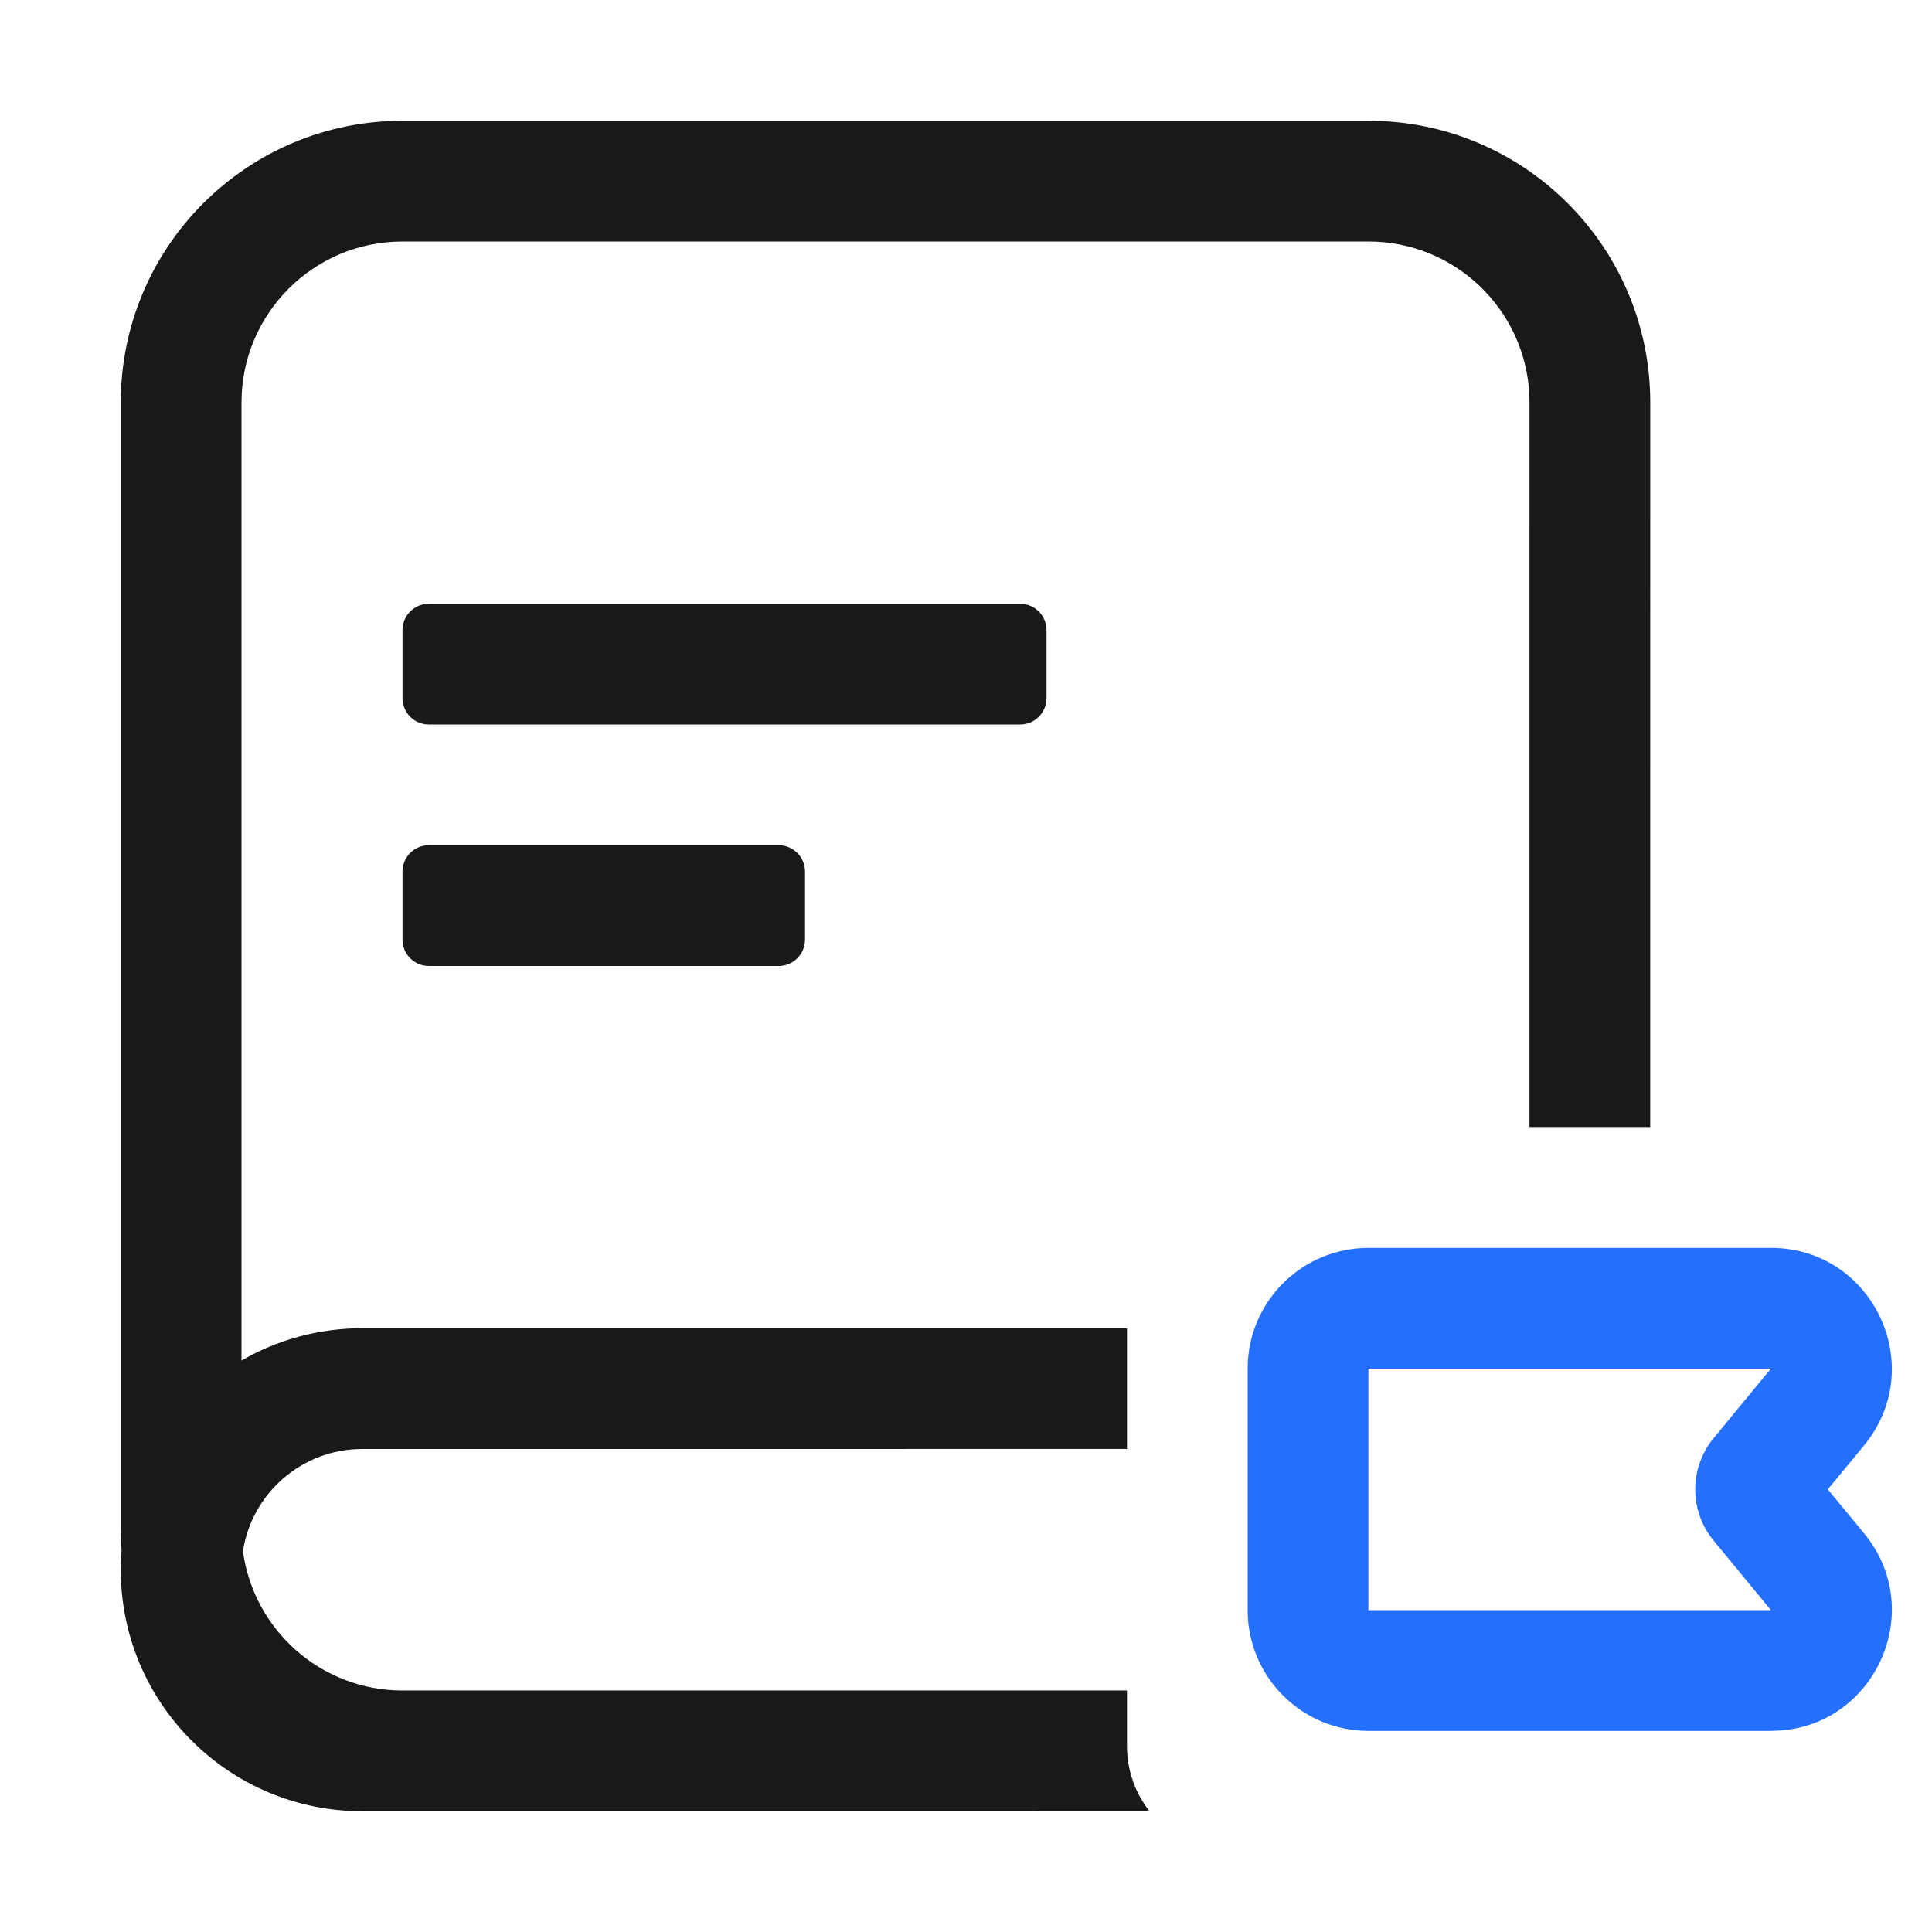
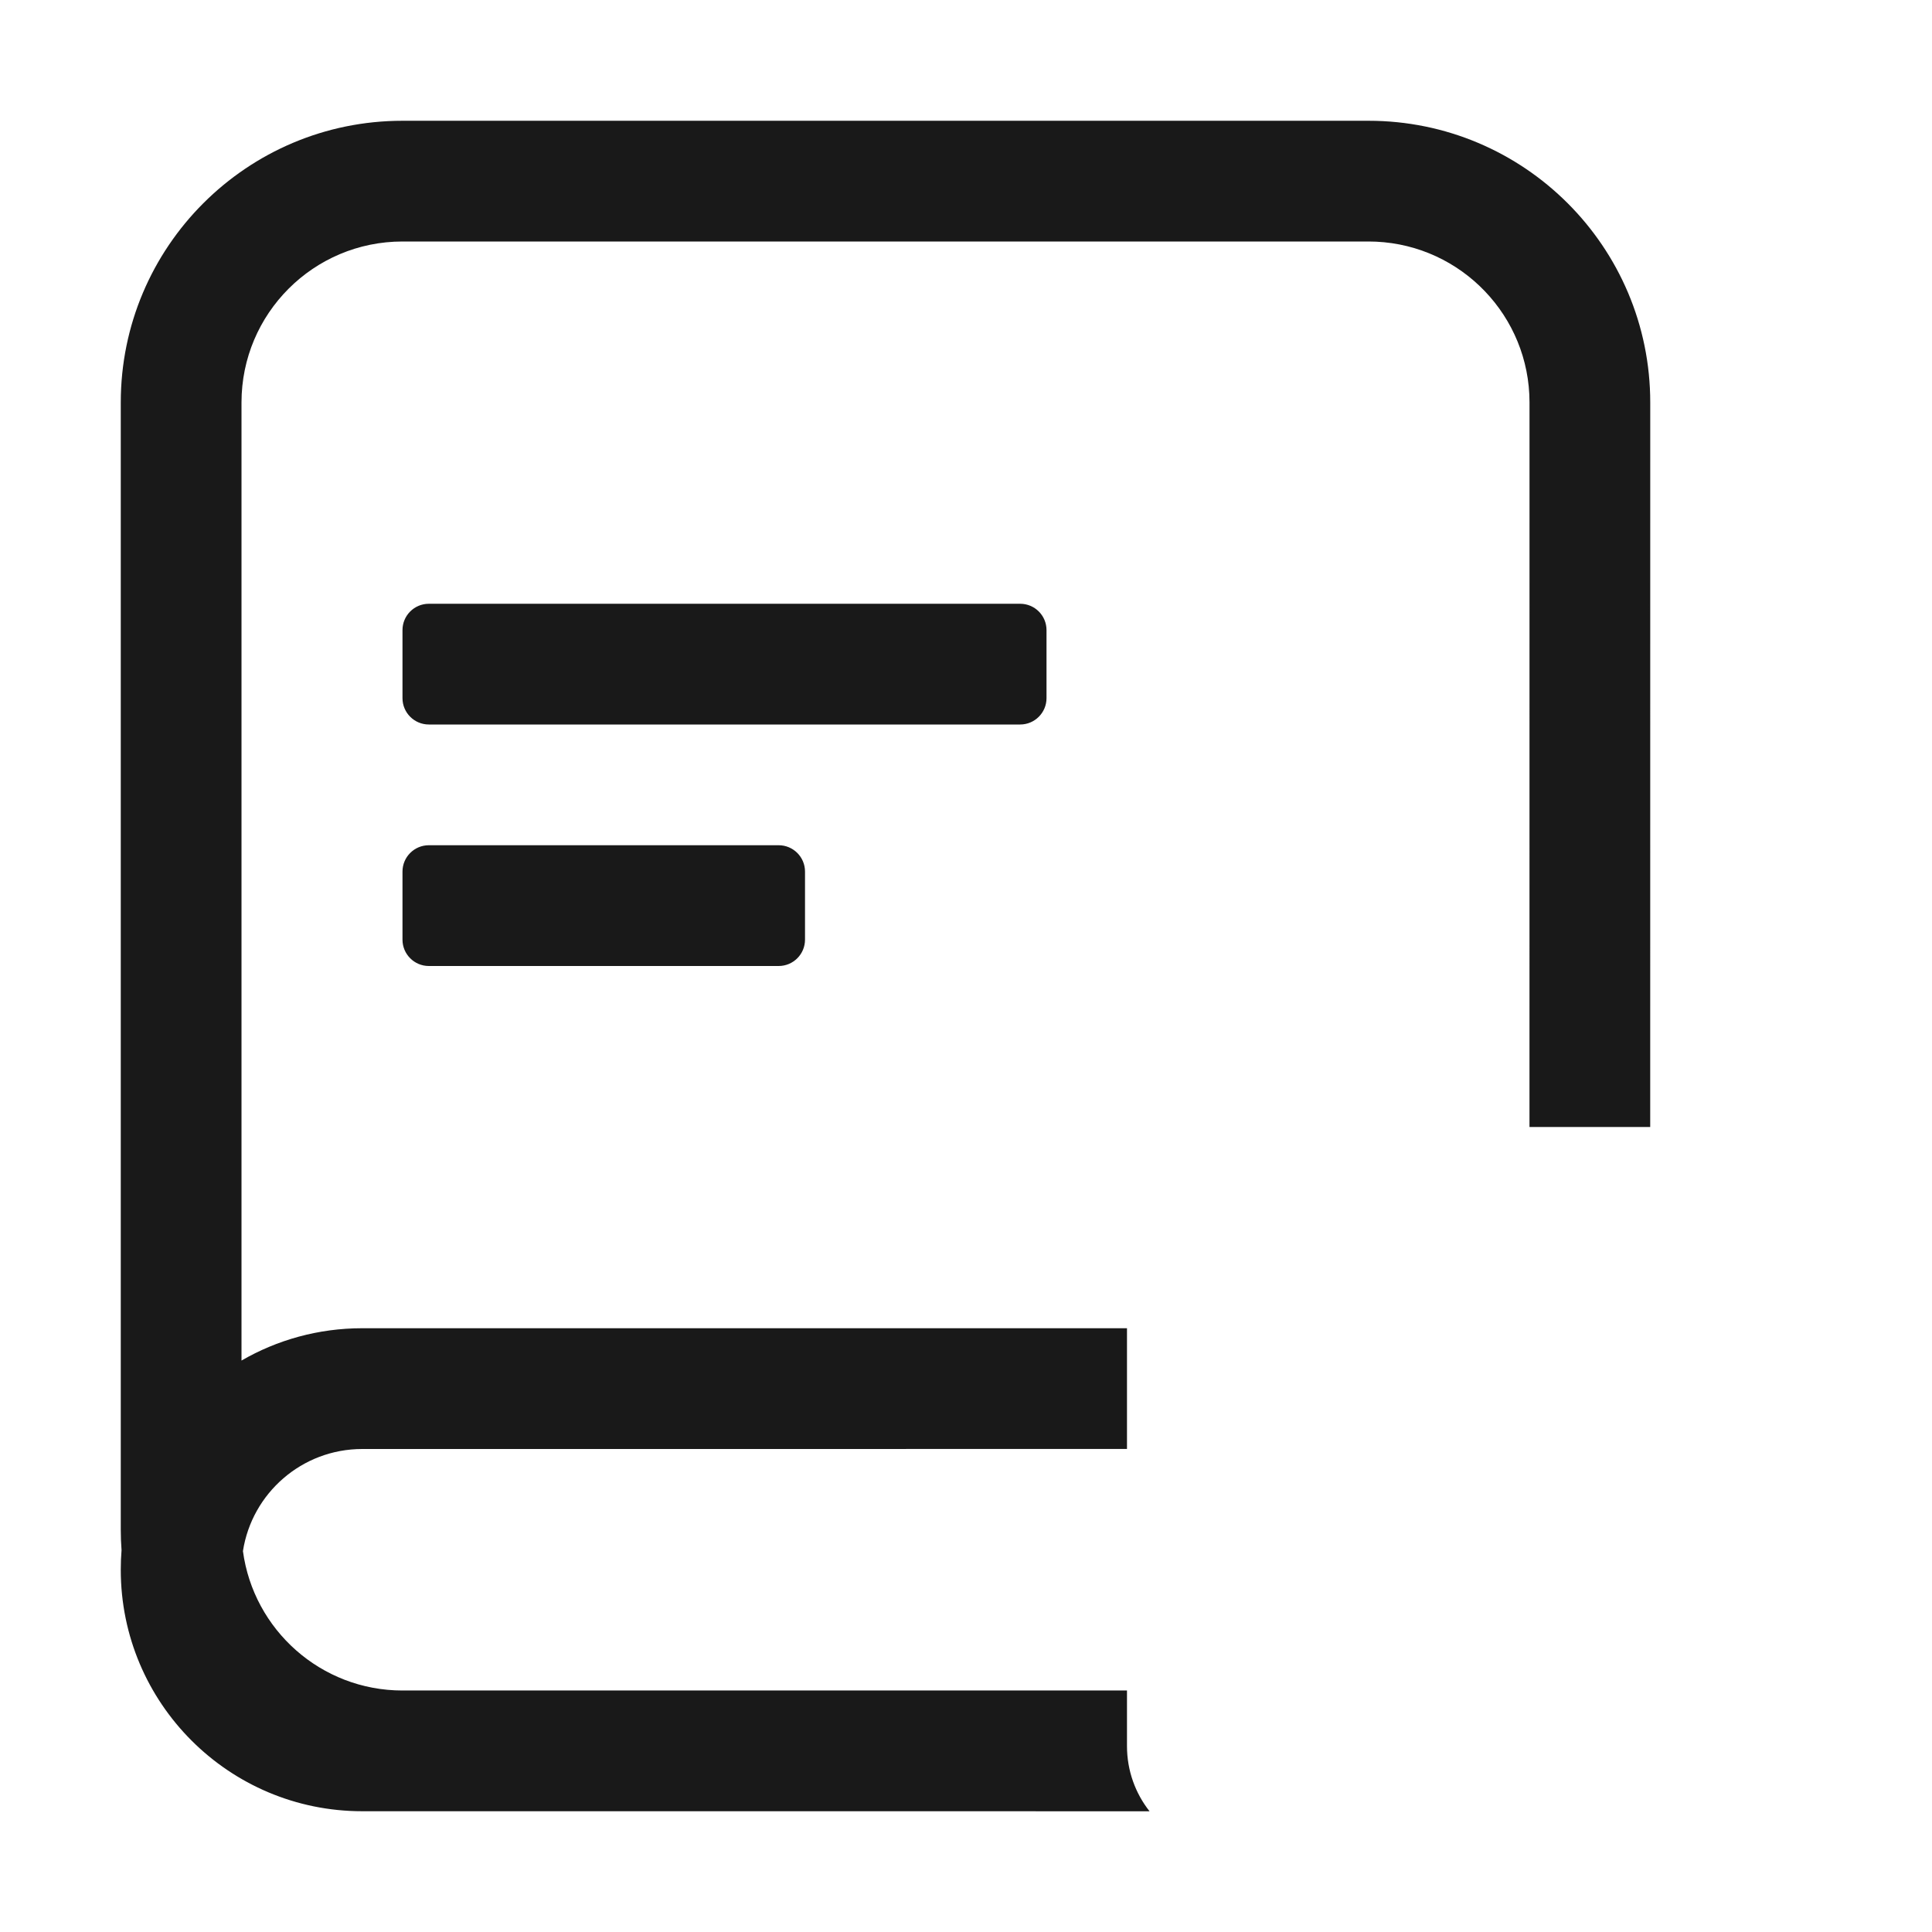
<svg xmlns="http://www.w3.org/2000/svg" width="55px" height="55px" viewBox="0 0 55 55" version="1.1">
  <title>用户手册备份 2</title>
  <g id="页面-1" stroke="none" stroke-width="1" fill="none" fill-rule="evenodd">
    <g id="自助服务荣耀v5" transform="translate(-60, -510)">
      <g id="用户手册备份-2" transform="translate(60, 510)">
        <rect id="矩形" fill="#D8D8D8" opacity="0" x="0" y="0" width="55" height="55" />
        <path d="M38.958,3.438 C43.388,3.438 46.979,7.029 46.979,11.458 L46.978,32.083 L43.541,32.083 L43.542,11.458 C43.542,8.999 41.605,6.993 39.174,6.88 L38.958,6.875 L11.458,6.875 C8.927,6.875 6.875,8.927 6.875,11.458 L6.875,38.732 C7.886,38.147 9.06,37.812 10.312,37.812 L32.083,37.812 L32.083,41.249 L10.312,41.25 C8.595,41.25 7.171,42.51 6.916,44.157 C7.217,46.397 9.136,48.125 11.458,48.125 L32.083,48.124 L32.083,49.708 C32.083,50.409 32.323,51.053 32.725,51.563 L10.312,51.562 C6.516,51.562 3.438,48.484 3.438,44.688 C3.438,44.5 3.445,44.314 3.46,44.13 C3.445,43.936 3.438,43.74 3.438,43.542 L3.438,11.458 C3.438,7.029 7.029,3.438 11.458,3.438 L38.958,3.438 Z M22.167,24.062 C22.581,24.062 22.917,24.398 22.917,24.812 L22.917,26.75 C22.917,27.164 22.581,27.5 22.167,27.5 L12.208,27.5 C11.794,27.5 11.458,27.164 11.458,26.75 L11.458,24.812 C11.458,24.398 11.794,24.062 12.208,24.062 L22.167,24.062 Z M29.042,17.188 C29.456,17.188 29.792,17.523 29.792,17.938 L29.792,19.875 C29.792,20.289 29.456,20.625 29.042,20.625 L12.208,20.625 C11.794,20.625 11.458,20.289 11.458,19.875 L11.458,17.938 C11.458,17.523 11.794,17.188 12.208,17.188 L29.042,17.188 Z" id="形状结合" fill-opacity="0.9" fill="#000000" fill-rule="nonzero" />
-         <path d="M48.125,33.229 L41.25,33.229 C39.352,33.229 37.812,34.768 37.812,36.667 L37.812,48.125 L37.825,48.431 C38.053,51.14 41.273,52.56 43.436,50.778 L44.688,49.745 L45.939,50.778 C48.182,52.625 51.562,51.03 51.562,48.125 L51.562,36.667 C51.562,34.768 50.023,33.229 48.125,33.229 Z M48.125,36.667 L48.125,48.125 L46.145,46.494 C45.298,45.796 44.077,45.796 43.23,46.494 L41.25,48.125 L41.25,36.667 L48.125,36.667 Z" id="矩形" fill="#256FFF" fill-rule="nonzero" transform="translate(44.688, 42.399) rotate(-90) translate(-44.688, -42.399) " />
      </g>
    </g>
  </g>
</svg>